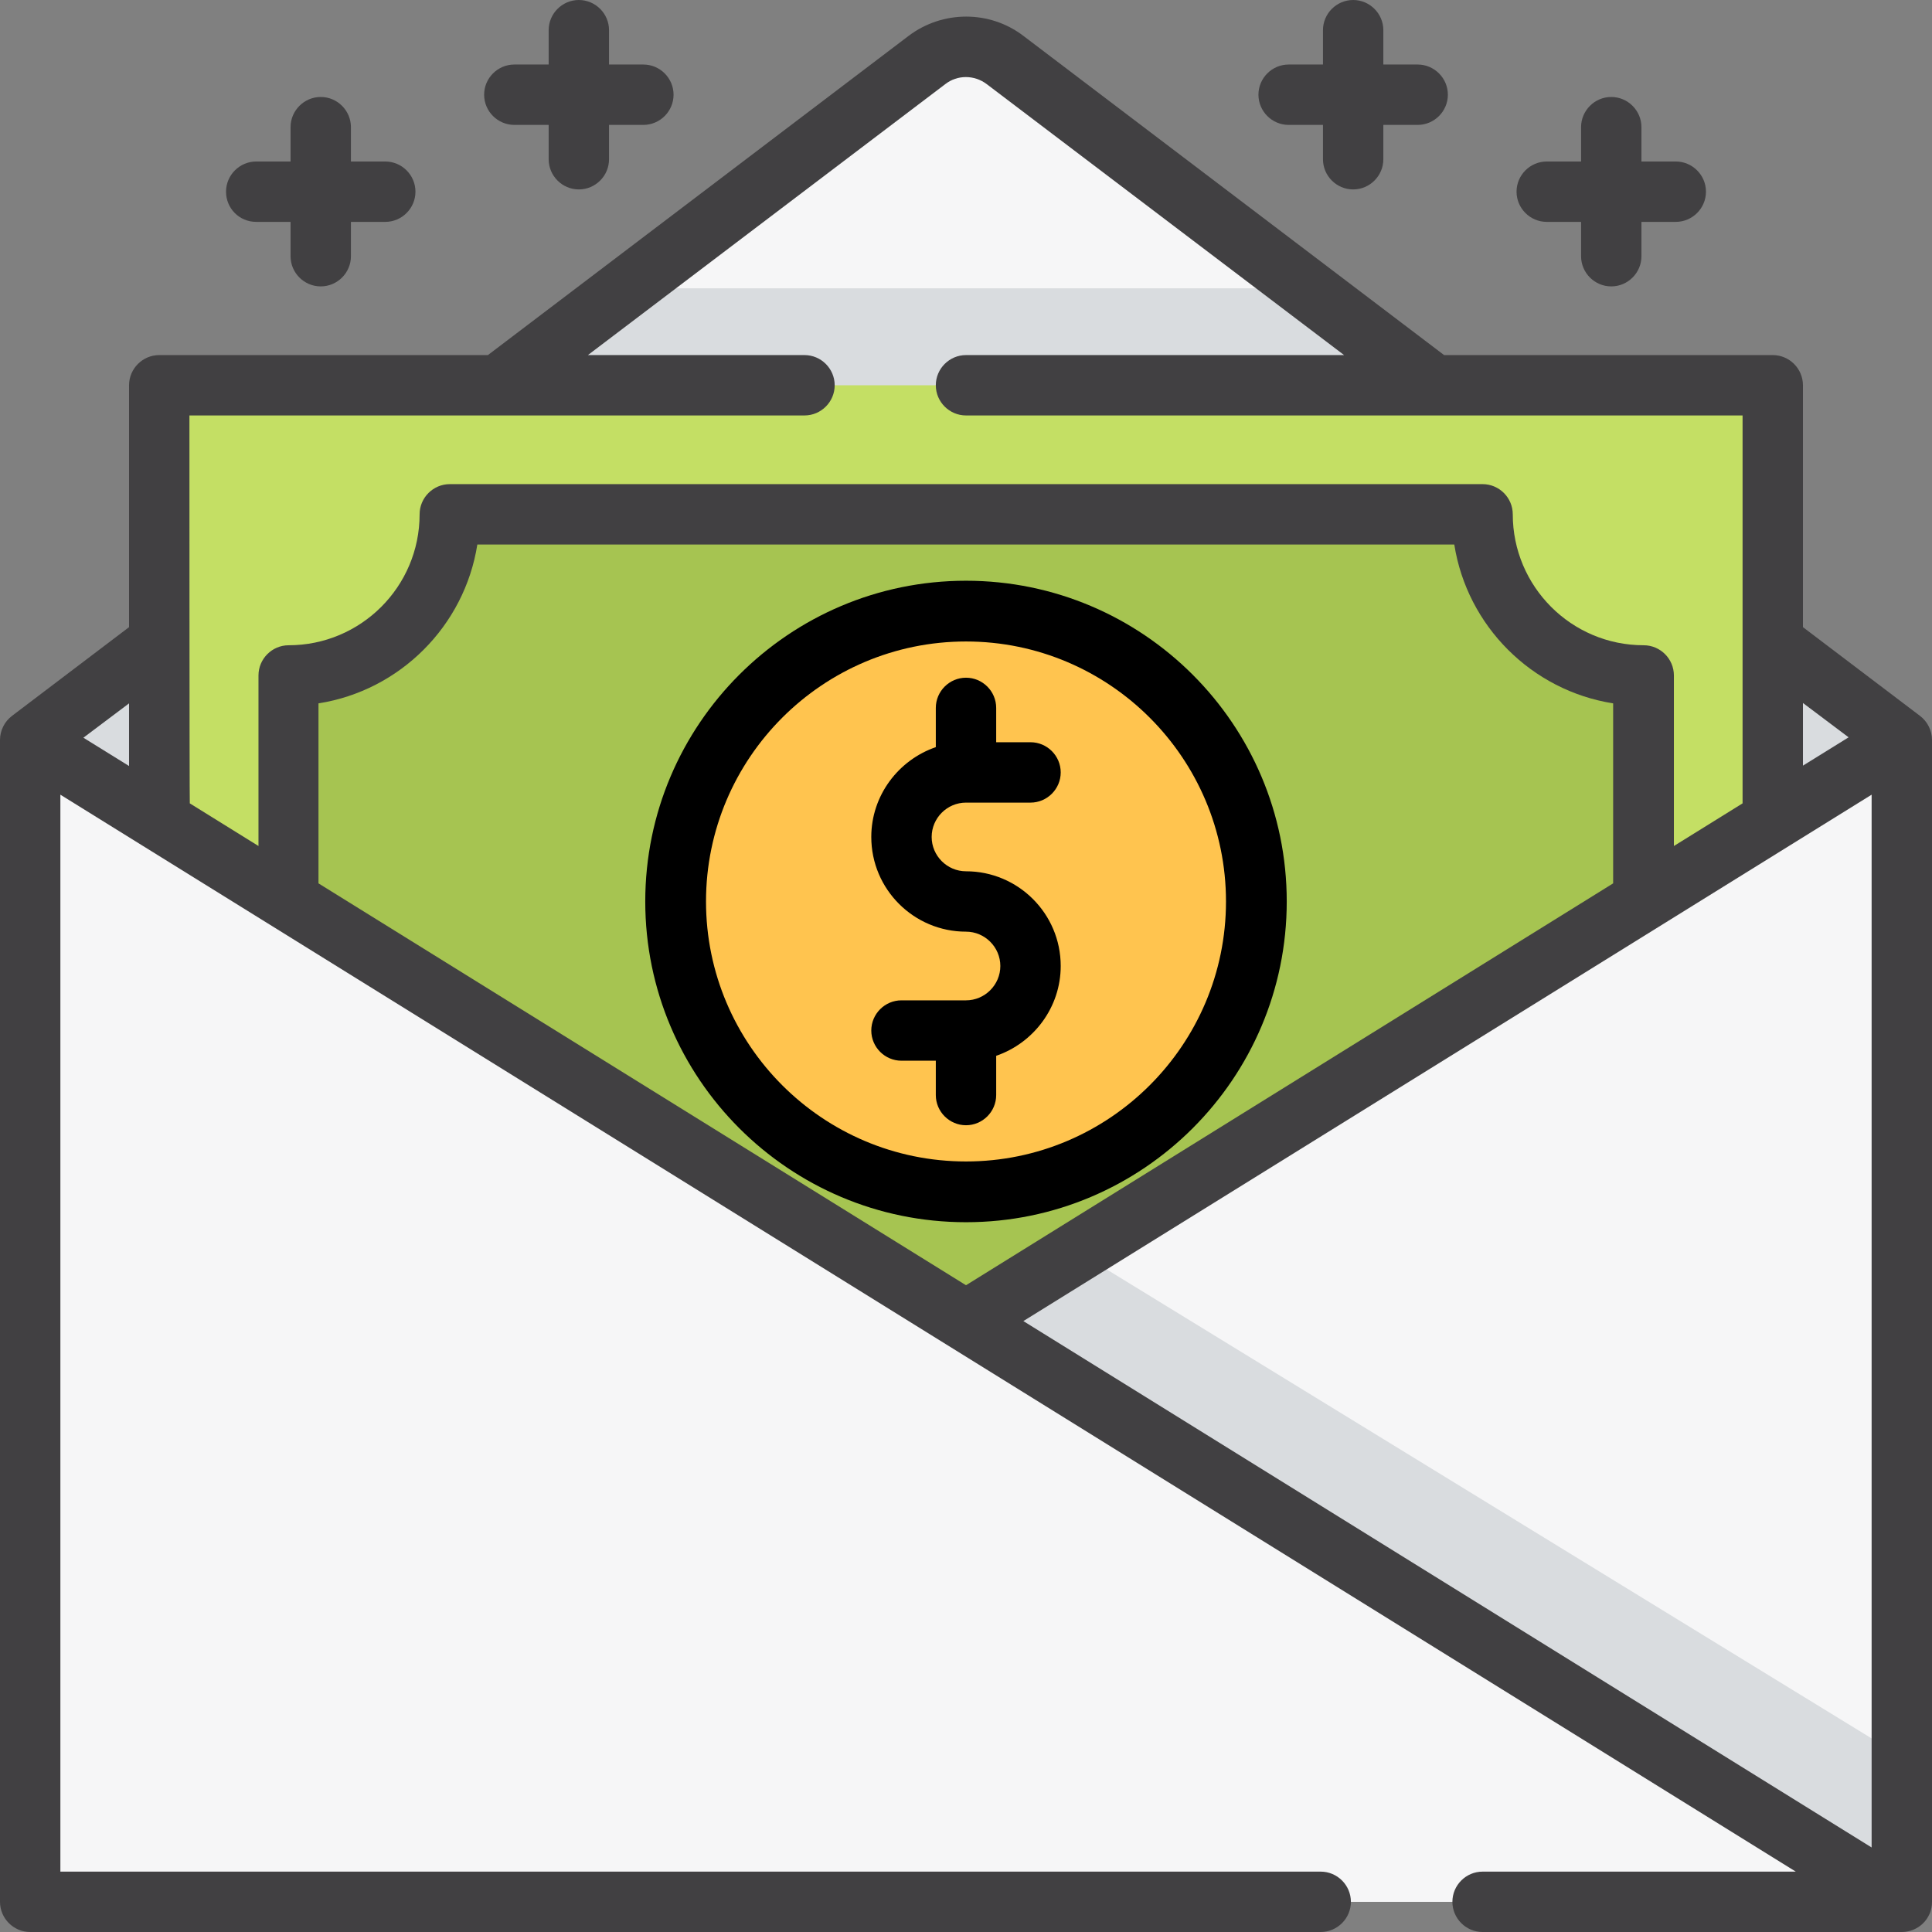
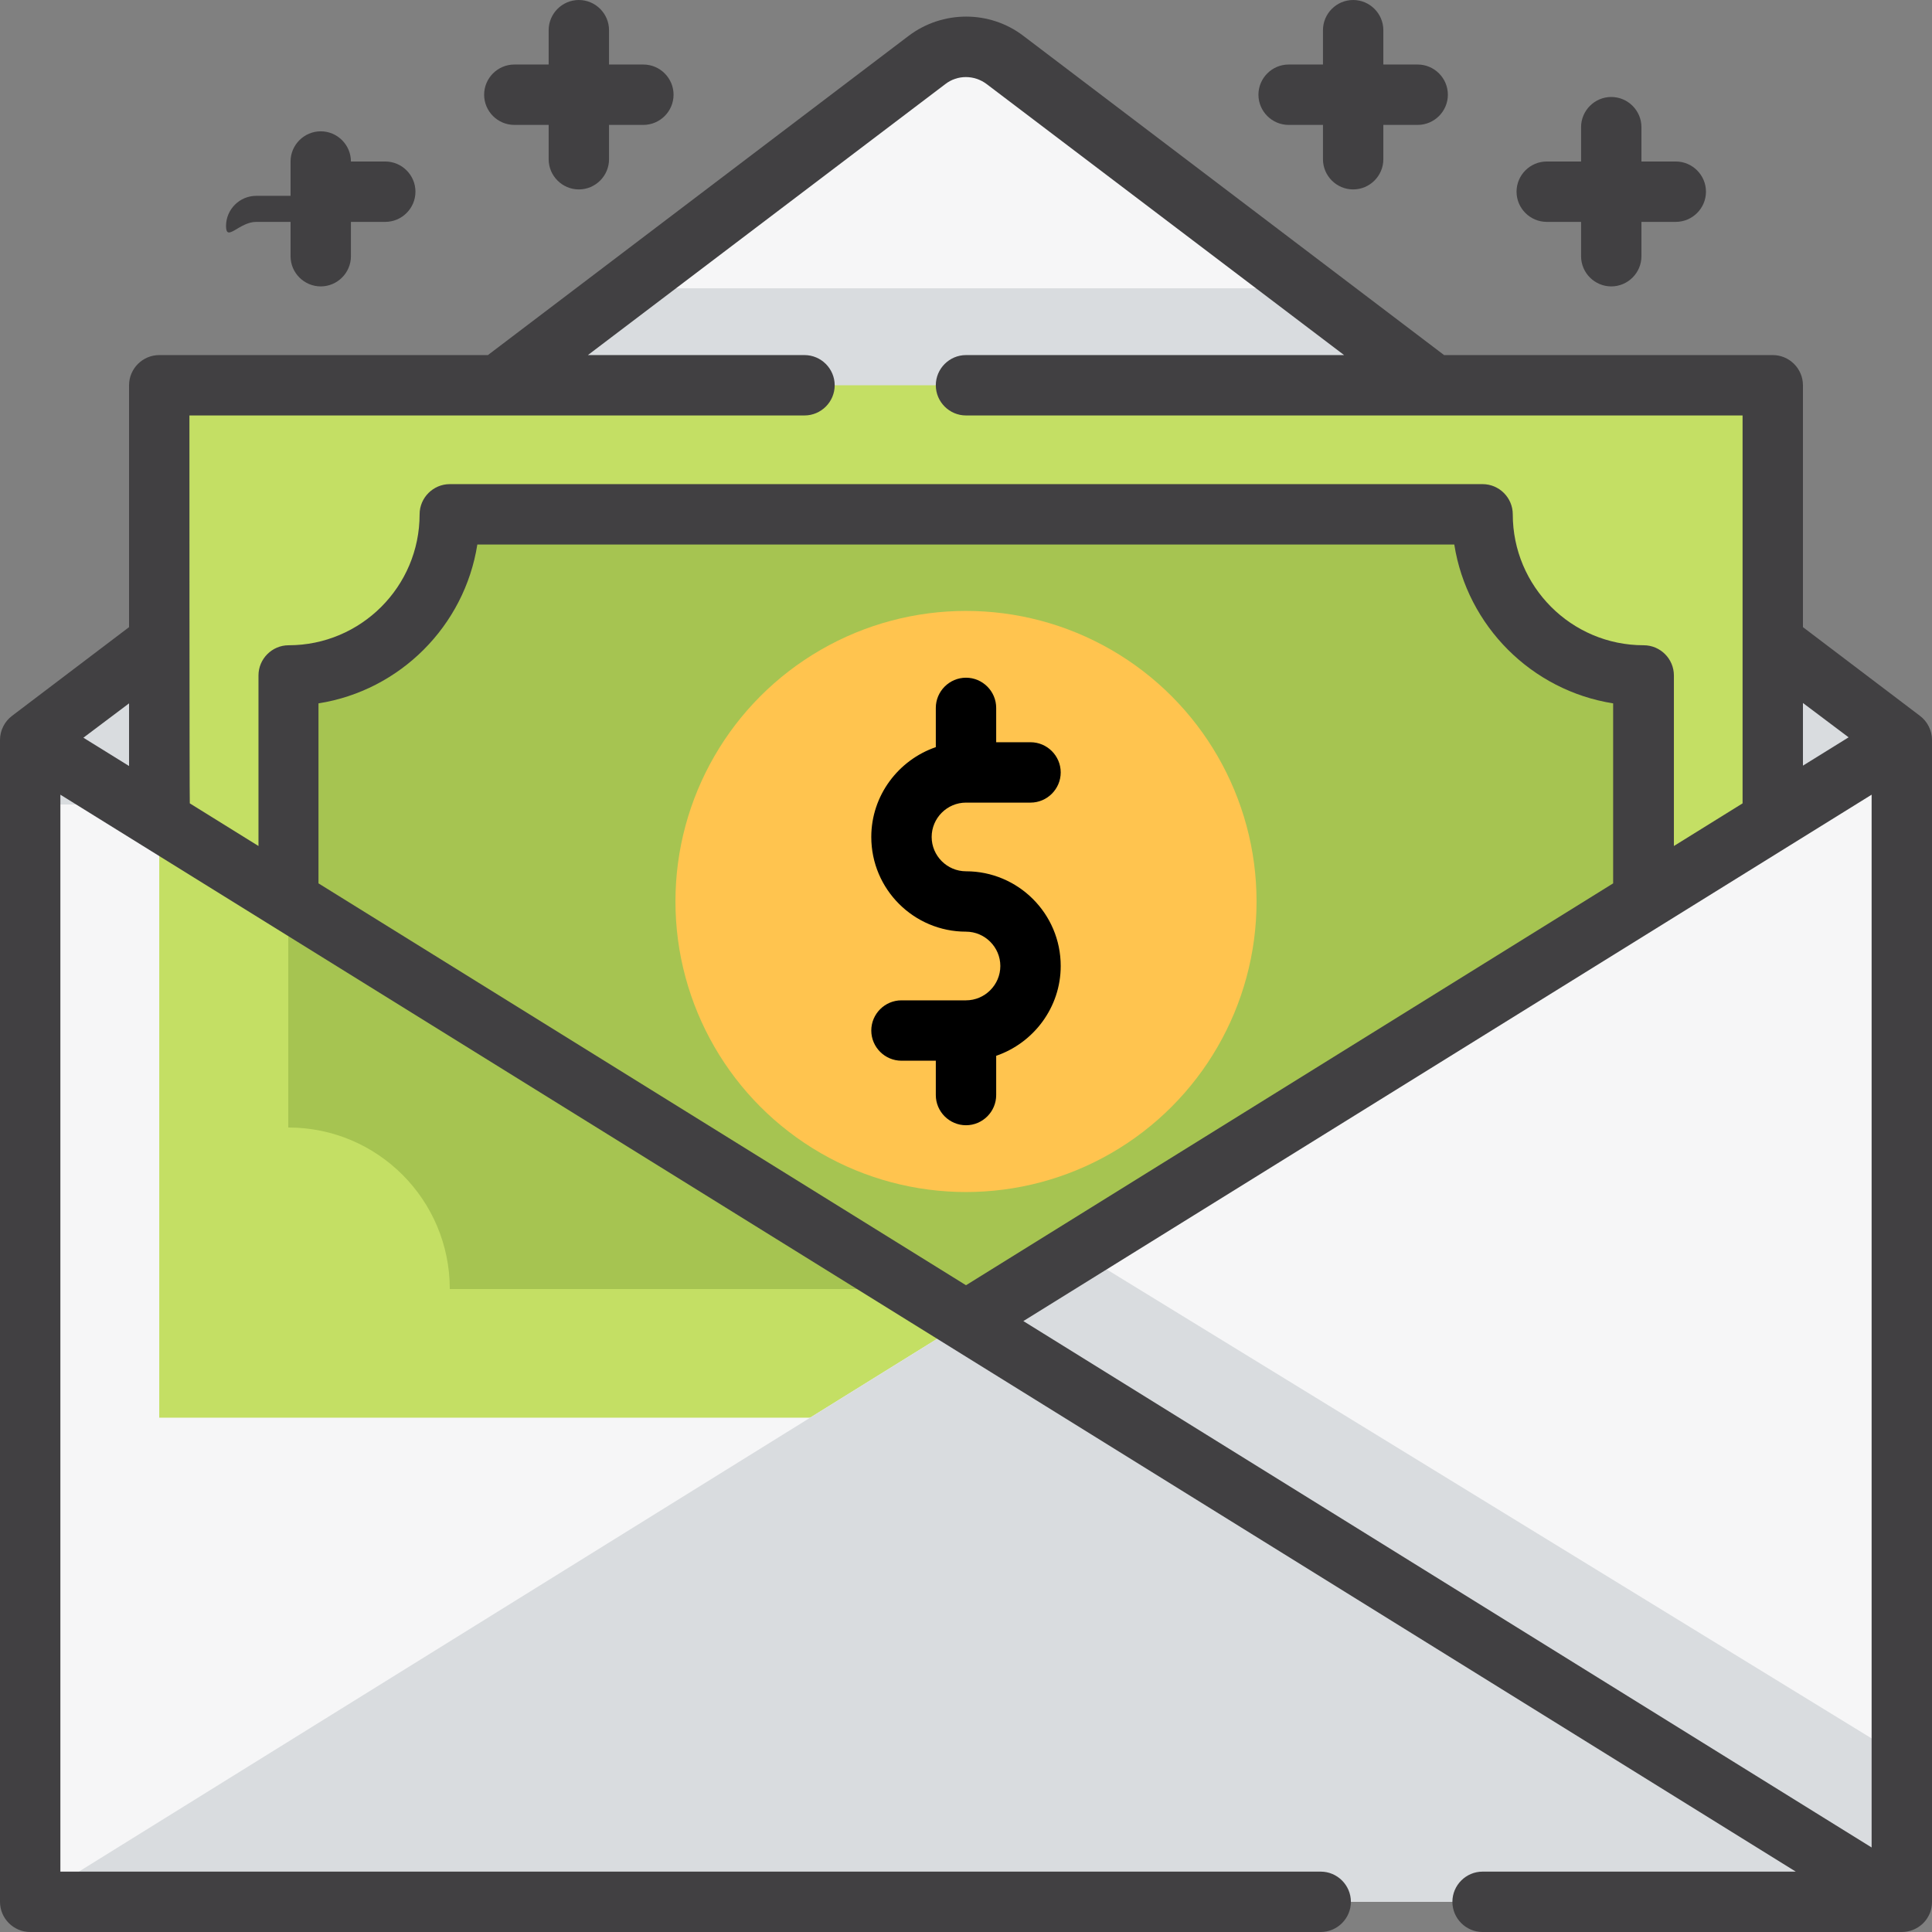
<svg xmlns="http://www.w3.org/2000/svg" version="1.1" id="Layer_1" x="0px" y="0px" viewBox="0 0 512 512" style="enable-background:new 0 0 512 512;" xml:space="preserve">
  <rect x="0" y="0" width="512" height="512" fill="#808080" stroke="none" />
  <style type="text/css">
	.st0{fill:#F6F6F7;}
	.st1{fill:#D9DCDF;}
	.st2{fill:#C4DF64;}
	.st3{fill:#A6C451;}
	.st4{fill:#FFC44F;}
	.st5{fill:#414042;}
</style>
  <path class="st0" d="M245.7,15.9L8,196.1V504h496V196.1L266.3,15.9C260.2,11.2,251.8,11.2,245.7,15.9z" />
  <polygon class="st1" points="346.2,76.4 165.8,76.4 8,196.1 8,213.2 504,213.2 504,196.1 " />
  <rect x="42.2" y="102.1" class="st2" width="427.6" height="273.6" />
  <path class="st3" d="M435.6,298.8c-23.6,0-42.8,19.1-42.8,42.8H119.2c0-23.6-19.1-42.8-42.8-42.8V179c23.6,0,42.8-19.1,42.8-42.8  h273.6c0,23.6,19.1,42.8,42.8,42.8L435.6,298.8L435.6,298.8z" />
  <circle class="st4" cx="256" cy="238.9" r="77" />
  <polygon class="st0" points="504,196.1 8,504 504,504 " />
  <polygon class="st1" points="285.6,331.7 8,504 504,504 504,465.6 " />
-   <polygon class="st0" points="8,196.1 504,504 8,504 " />
-   <path d="M341,238.9c0-46.9-38.1-85-85-85s-85,38.1-85,85s38.1,85,85,85S341,285.8,341,238.9z M187.1,238.9c0-38,30.9-68.9,68.9-68.9  s68.9,30.9,68.9,68.9S294,307.8,256,307.8S187.1,276.9,187.1,238.9z" />
  <path d="M264,290.2v-10.4c9.9-3.4,17.1-12.8,17.1-23.8c0-13.9-11.3-25.1-25.1-25.1c-5,0-9.1-4.1-9.1-9.1s4.1-9.1,9.1-9.1h17.1  c4.4,0,8-3.6,8-8s-3.6-8-8-8H264v-9.1c0-4.4-3.6-8-8-8c-4.4,0-8,3.6-8,8V198c-9.9,3.4-17.1,12.8-17.1,23.8  c0,13.9,11.3,25.1,25.1,25.1c5,0,9.1,4.1,9.1,9.1c0,5-4.1,9.1-9.1,9.1h-17.1c-4.4,0-8,3.6-8,8s3.6,8,8,8h9.1v9.1c0,4.4,3.6,8,8,8  C260.4,298.2,264,294.6,264,290.2z" />
  <path class="st5" d="M511.3,507.3c0.5-1,0.7-2.2,0.7-3.3V196.1c0-2.5-1.2-4.9-3.2-6.4l-31-23.5v-64.1c0-4.4-3.6-8-8-8h-87.1  L271.2,9.5c-8.9-6.8-21.4-6.8-30.4,0L129.3,94.1H42.2c-4.4,0-8,3.6-8,8v64.1l-31,23.5c-2,1.5-3.2,3.9-3.2,6.4V504c0,4.4,3.6,8,8,8  h342c4.4,0,8-3.6,8-8s-3.6-8-8-8H16V210.6L475.9,496h-83c-4.4,0-8,3.6-8,8s3.6,8,8,8H504C507.1,512,510,510.2,511.3,507.3z   M271.2,350.1L496,210.6v279L271.2,350.1z M84.4,234.1v-47.7c21.6-3.4,38.7-20.5,42.1-42.1h258.9c3.4,21.6,20.5,38.7,42.1,42.1v47.7  L256,340.6L84.4,234.1z M477.8,186.3l12.1,9.1l-12.1,7.5V186.3z M50.2,110.1h163c4.4,0,8-3.6,8-8c0-4.4-3.6-8-8-8h-57.4l94.7-71.8  c3.2-2.5,7.7-2.5,11,0l94.7,71.8H256c-4.4,0-8,3.6-8,8c0,4.4,3.6,8,8,8h205.8v102.8l-18.2,11.3V179c0-4.4-3.6-8-8-8  c-19.2,0-34.7-15.6-34.7-34.7c0-4.4-3.6-8-8-8H119.2c-4.4,0-8,3.6-8,8c0,19.2-15.6,34.7-34.7,34.7c-4.4,0-8,3.6-8,8v45.2l-18.2-11.3  C50.2,212.9,50.2,110.1,50.2,110.1z M34.2,203l-12.1-7.5l12.1-9.1V203z" />
  <path class="st5" d="M341.5,33.1h9.1v9.1c0,4.4,3.6,8,8,8c4.4,0,8-3.6,8-8v-9.1h9.1c4.4,0,8-3.6,8-8s-3.6-8-8-8h-9.1V8  c0-4.4-3.6-8-8-8c-4.4,0-8,3.6-8,8v9.1h-9.1c-4.4,0-8,3.6-8,8S337.1,33.1,341.5,33.1z" />
-   <path class="st5" d="M67.9,58.8H77v9.1c0,4.4,3.6,8,8,8c4.4,0,8-3.6,8-8v-9.1h9.1c4.4,0,8-3.6,8-8s-3.6-8-8-8H93v-9.1  c0-4.4-3.6-8-8-8c-4.4,0-8,3.6-8,8v9.1h-9.1c-4.4,0-8,3.6-8,8S63.4,58.8,67.9,58.8z" />
+   <path class="st5" d="M67.9,58.8H77v9.1c0,4.4,3.6,8,8,8c4.4,0,8-3.6,8-8v-9.1h9.1c4.4,0,8-3.6,8-8s-3.6-8-8-8H93c0-4.4-3.6-8-8-8c-4.4,0-8,3.6-8,8v9.1h-9.1c-4.4,0-8,3.6-8,8S63.4,58.8,67.9,58.8z" />
  <path class="st5" d="M409.9,58.8h9.1v9.1c0,4.4,3.6,8,8,8c4.4,0,8-3.6,8-8v-9.1h9.1c4.4,0,8-3.6,8-8s-3.6-8-8-8H435v-9.1  c0-4.4-3.6-8-8-8c-4.4,0-8,3.6-8,8v9.1h-9.1c-4.4,0-8,3.6-8,8S405.5,58.8,409.9,58.8z" />
  <path class="st5" d="M136.3,33.1h9.1v9.1c0,4.4,3.6,8,8,8c4.4,0,8-3.6,8-8v-9.1h9.1c4.4,0,8-3.6,8-8s-3.6-8-8-8h-9.1V8  c0-4.4-3.6-8-8-8c-4.4,0-8,3.6-8,8v9.1h-9.1c-4.4,0-8,3.6-8,8S131.9,33.1,136.3,33.1z" />
</svg>